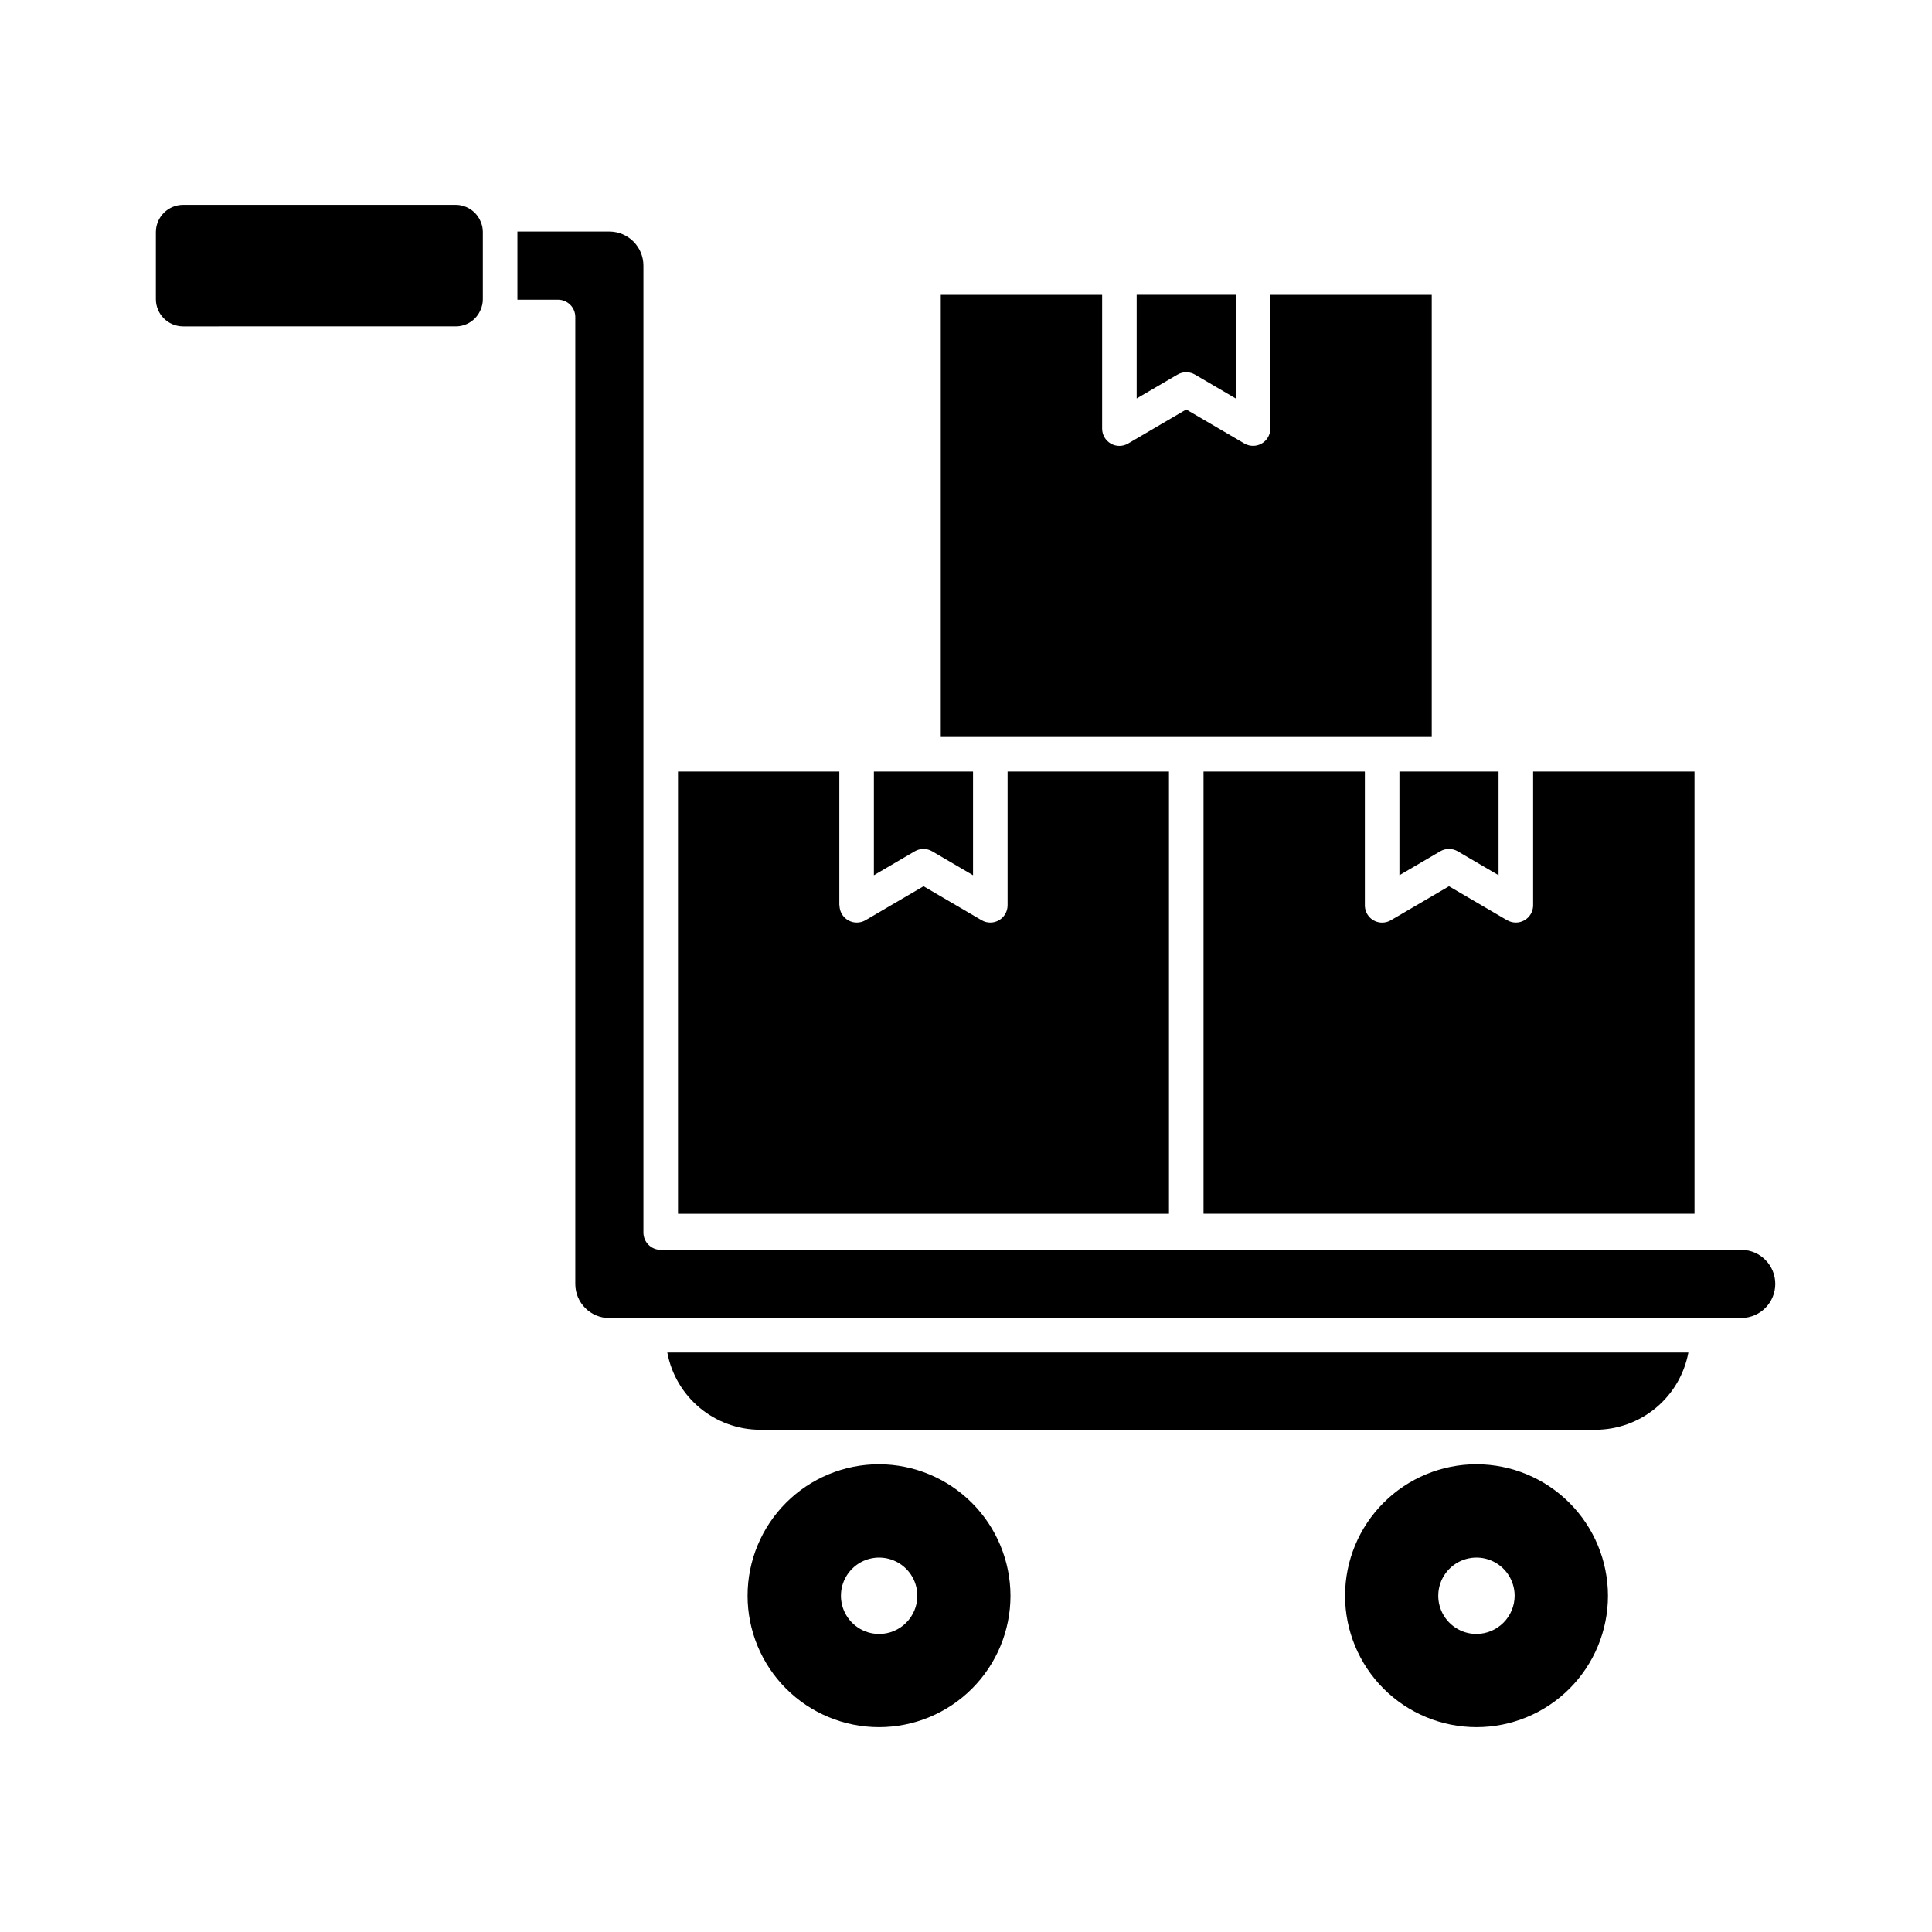
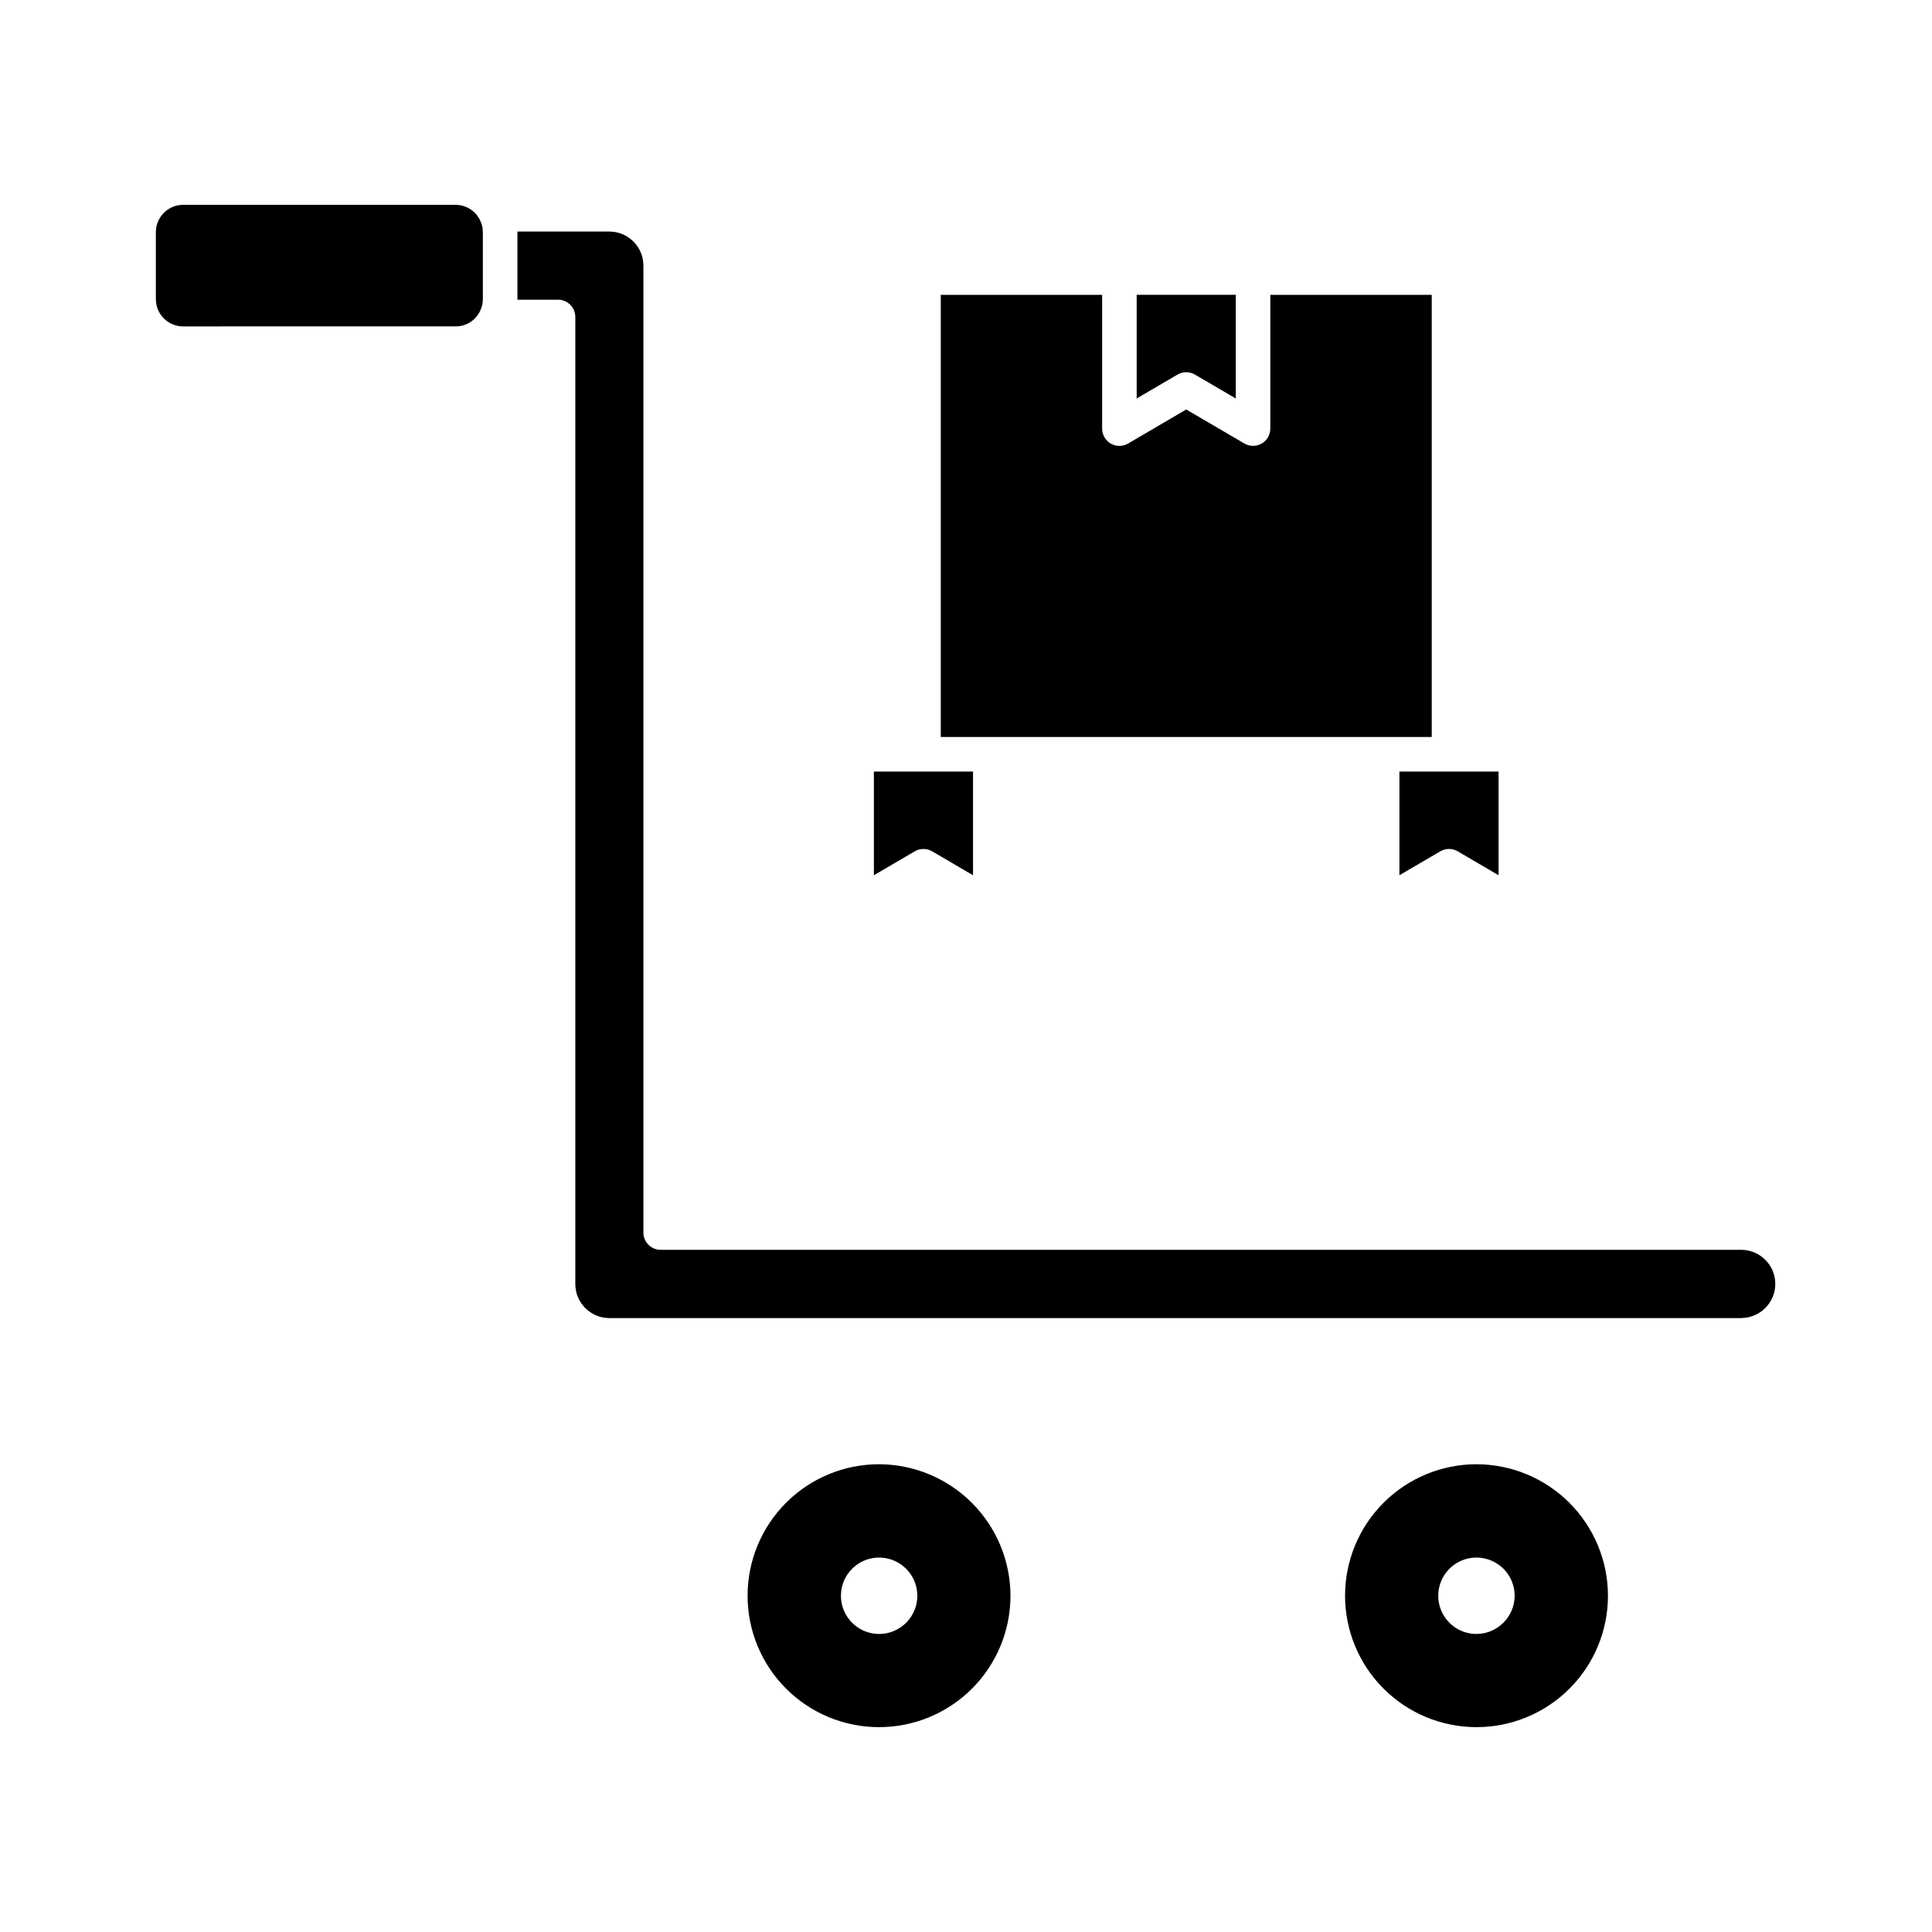
<svg xmlns="http://www.w3.org/2000/svg" fill="#000000" width="800px" height="800px" version="1.1" viewBox="144 144 512 512">
  <g>
-     <path d="m543.4 387.88-15.402-9.012-15.402 9.012h-0.004c-0.699 0.41-1.5 0.629-2.312 0.629-2.527 0-4.578-2.051-4.578-4.582v-35.457h-42.758v117.18h130.12v-117.18h-42.77v35.461-0.004c-0.004 1.637-0.879 3.144-2.297 3.957-1.414 0.816-3.156 0.812-4.57-0.004z" />
    <path d="m530.31 369.61 10.824 6.336v-27.48h-26.273v27.48l10.824-6.336h-0.004c1.43-0.836 3.199-0.836 4.629 0z" />
    <path d="m460.68 243.27 10.816 6.336v-27.48l-26.266-0.004v27.48l10.824-6.336v0.004c1.426-0.836 3.195-0.836 4.625 0z" />
    <path d="m375.59 375.95 10.824-6.336c1.43-0.836 3.195-0.836 4.625 0l10.824 6.336v-27.48h-26.273z" />
    <path d="m438.37 261.56c-1.418-0.82-2.293-2.336-2.293-3.973v-35.453h-42.762v117.18h130.11v-117.18h-42.773v35.453c-0.004 1.633-0.879 3.141-2.293 3.957-1.418 0.812-3.16 0.812-4.574-0.004l-15.422-9.023-15.402 9.023c-1.418 0.828-3.172 0.836-4.594 0.02z" />
-     <path d="m366.43 383.93v-35.457h-42.754v117.18h130.11v-117.18h-42.766v35.461-0.004c-0.008 1.637-0.883 3.144-2.297 3.957-1.418 0.816-3.16 0.812-4.574-0.004l-15.402-9.012-15.402 9.012c-1.418 0.816-3.16 0.82-4.574 0.004-1.418-0.812-2.293-2.32-2.297-3.957z" />
-     <path d="m591.45 502.44h-270.61c1.078 5.746 4.129 10.934 8.625 14.668 4.496 3.738 10.152 5.785 16 5.793h221.34c5.848-0.004 11.512-2.051 16.008-5.789 4.5-3.734 7.551-8.926 8.629-14.672z" />
    <path d="m535.32 532.04c-9.238-0.008-18.102 3.656-24.641 10.184-6.539 6.531-10.215 15.387-10.223 24.629-0.008 9.238 3.66 18.102 10.188 24.641 6.527 6.535 15.387 10.215 24.629 10.219 9.238 0.004 18.102-3.66 24.641-10.188 6.535-6.531 10.211-15.391 10.215-24.629-0.012-9.234-3.68-18.086-10.203-24.617-6.527-6.535-15.371-10.215-24.605-10.238zm0 44.977c-4.098 0.02-7.801-2.438-9.383-6.219-1.582-3.781-0.727-8.141 2.164-11.043 2.891-2.906 7.25-3.781 11.035-2.215 3.789 1.562 6.262 5.254 6.262 9.355-0.023 5.562-4.516 10.074-10.078 10.121z" />
    <path d="m605.64 493.28c4.906-0.109 8.828-4.121 8.828-9.031 0-4.906-3.922-8.918-8.828-9.027h-286.55c-2.527 0-4.578-2.051-4.578-4.582v-256.25c-0.004-4.981-4.043-9.02-9.023-9.027h-24.367v18.059h10.762c1.211 0 2.379 0.484 3.238 1.344 0.859 0.855 1.34 2.023 1.34 3.238v256.27c0.004 4.984 4.043 9.023 9.027 9.031h300.16z" />
    <path d="m376.98 532.04c-9.242-0.008-18.105 3.656-24.645 10.184-6.535 6.531-10.215 15.387-10.219 24.629-0.008 9.238 3.656 18.102 10.188 24.641 6.527 6.535 15.387 10.215 24.625 10.219 9.242 0.004 18.105-3.66 24.641-10.188 6.539-6.531 10.215-15.391 10.219-24.629-0.02-9.23-3.695-18.078-10.215-24.609-6.523-6.531-15.363-10.215-24.594-10.246zm0 44.977c-4.094 0-7.785-2.469-9.352-6.25-1.566-3.781-0.703-8.137 2.195-11.031 2.894-2.894 7.246-3.758 11.027-2.191 3.785 1.566 6.25 5.258 6.25 9.352-0.004 5.586-4.531 10.117-10.121 10.121z" />
    <path d="m264.76 230.5c2.856 0.008 5.438-1.688 6.562-4.312 0.426-0.906 0.641-1.895 0.637-2.894v-17.801c0.008-0.965-0.191-1.918-0.59-2.793-1.113-2.668-3.719-4.406-6.609-4.414h-72.215c-3.984-0.004-7.227 3.219-7.238 7.207v17.805-0.004c0.012 3.988 3.25 7.215 7.238 7.207z" />
  </g>
</svg>